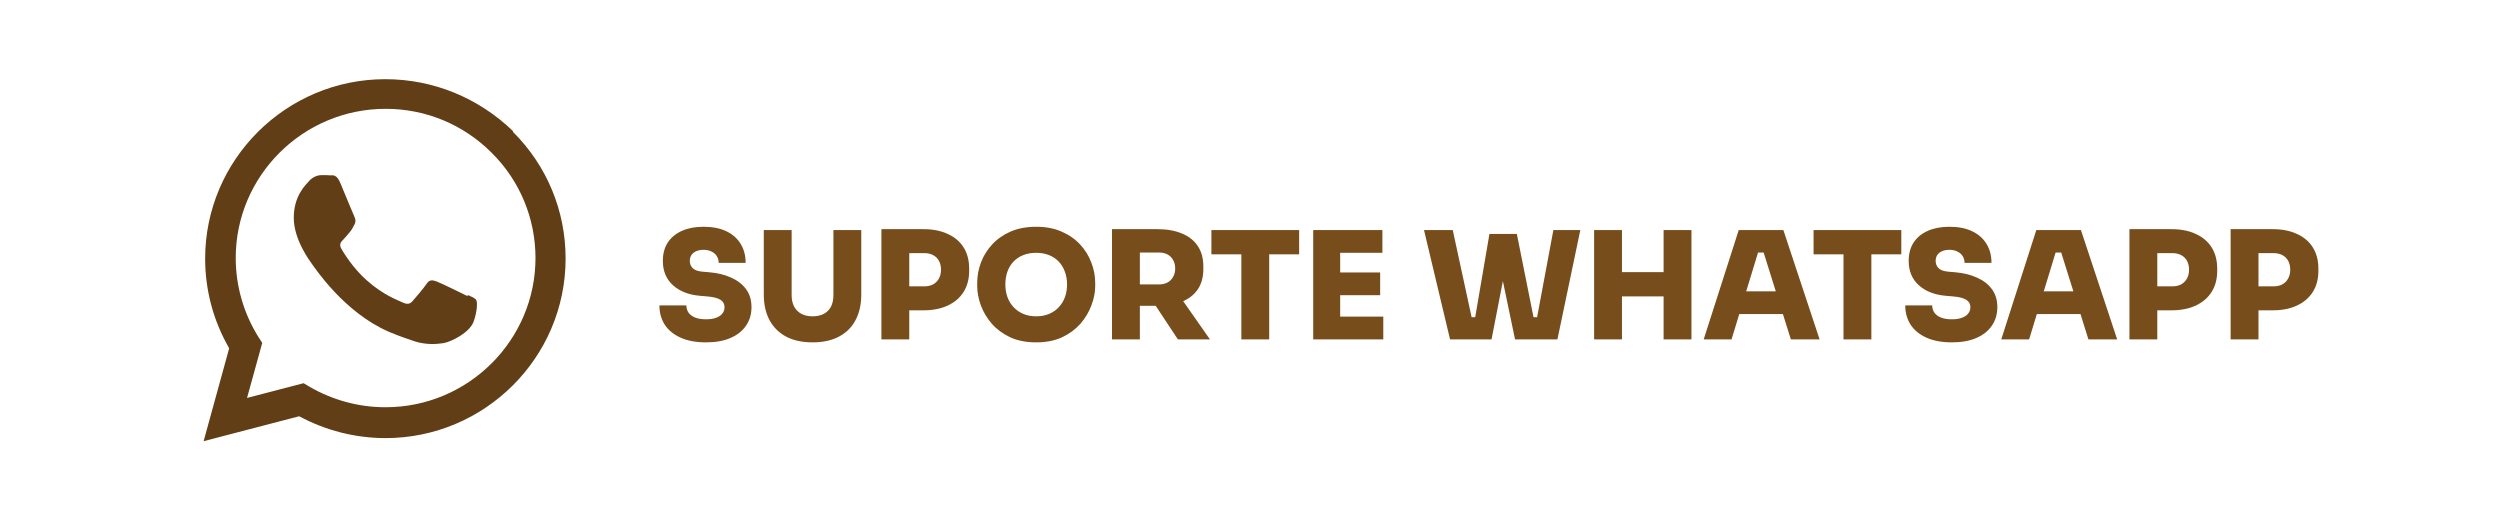
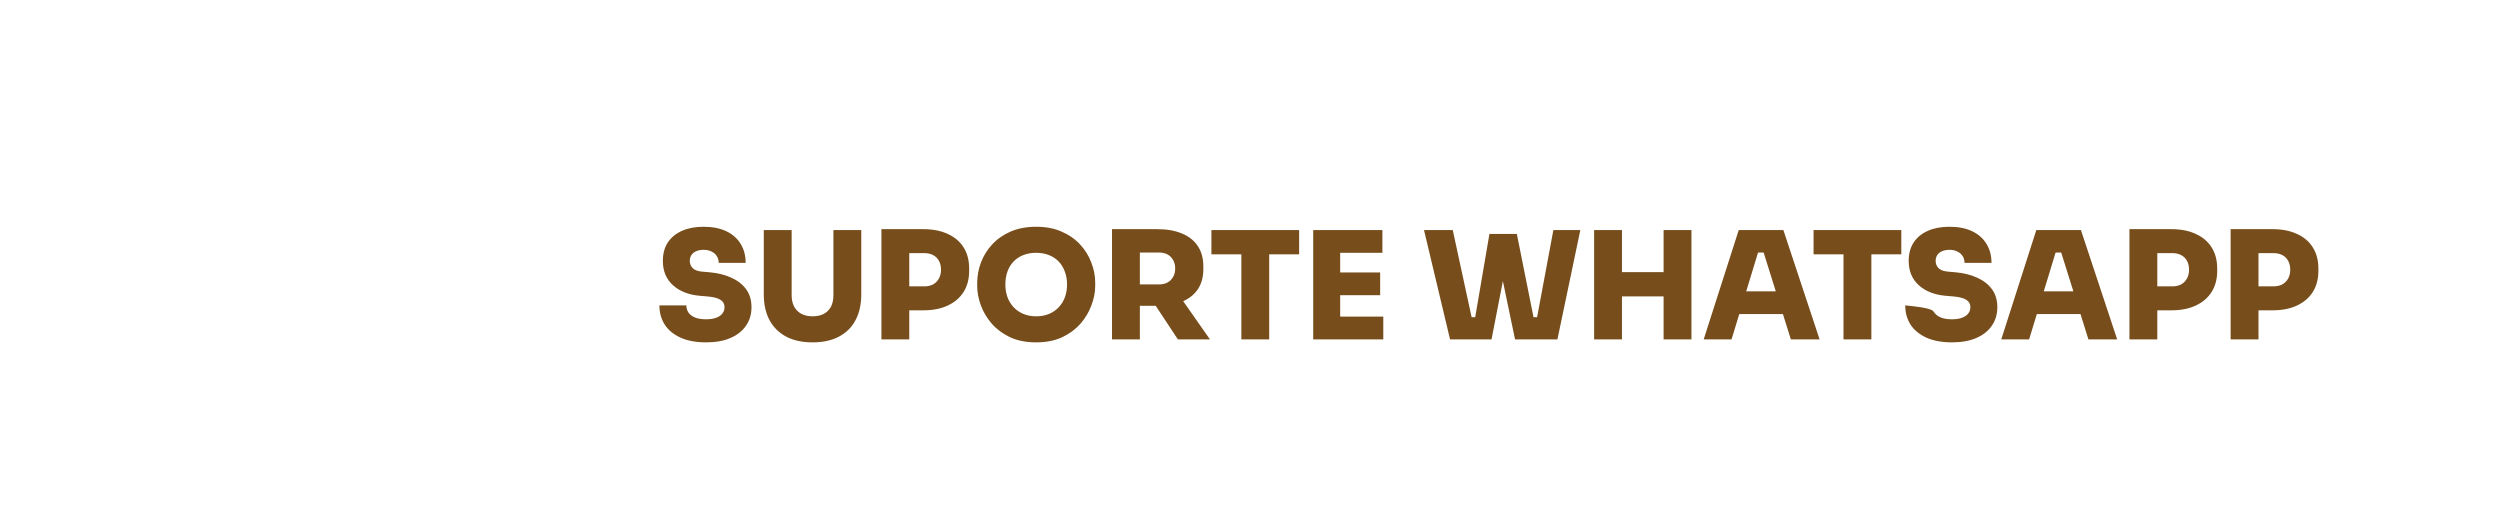
<svg xmlns="http://www.w3.org/2000/svg" width="221" height="46" viewBox="0 0 221 46" fill="none">
-   <path d="M62.421 30.265C61.521 30.265 60.762 30.123 60.144 29.841C59.535 29.559 59.072 29.175 58.755 28.69C58.446 28.195 58.291 27.631 58.291 26.995H60.674C60.674 27.225 60.736 27.436 60.859 27.631C60.992 27.816 61.186 27.962 61.441 28.067C61.697 28.173 62.024 28.226 62.421 28.226C62.765 28.226 63.056 28.182 63.295 28.094C63.542 28.006 63.727 27.882 63.851 27.723C63.983 27.564 64.049 27.375 64.049 27.154C64.049 26.872 63.93 26.655 63.692 26.506C63.453 26.347 63.052 26.245 62.487 26.201L61.865 26.148C60.868 26.06 60.074 25.747 59.483 25.208C58.891 24.67 58.596 23.955 58.596 23.064C58.596 22.429 58.741 21.886 59.032 21.436C59.333 20.986 59.752 20.642 60.29 20.404C60.828 20.165 61.464 20.046 62.196 20.046C62.99 20.046 63.661 20.178 64.208 20.443C64.764 20.708 65.188 21.083 65.479 21.568C65.77 22.045 65.915 22.601 65.915 23.236H63.533C63.533 23.024 63.48 22.83 63.374 22.654C63.268 22.477 63.114 22.34 62.911 22.243C62.717 22.137 62.478 22.084 62.196 22.084C61.931 22.084 61.706 22.129 61.521 22.217C61.344 22.296 61.208 22.411 61.111 22.561C61.022 22.711 60.978 22.879 60.978 23.064C60.978 23.311 61.062 23.523 61.23 23.699C61.397 23.876 61.689 23.982 62.103 24.017L62.725 24.07C63.449 24.132 64.089 24.291 64.645 24.547C65.201 24.794 65.638 25.133 65.955 25.566C66.273 25.998 66.432 26.528 66.432 27.154C66.432 27.781 66.269 28.328 65.942 28.796C65.624 29.263 65.165 29.625 64.565 29.881C63.974 30.137 63.259 30.265 62.421 30.265ZM71.835 30.265C70.908 30.265 70.123 30.093 69.478 29.748C68.843 29.404 68.358 28.919 68.022 28.293C67.687 27.657 67.519 26.907 67.519 26.042V20.337H69.981V26.095C69.981 26.475 70.052 26.806 70.193 27.088C70.343 27.37 70.555 27.587 70.829 27.736C71.102 27.887 71.438 27.962 71.835 27.962C72.232 27.962 72.567 27.887 72.841 27.736C73.114 27.587 73.322 27.375 73.463 27.101C73.604 26.819 73.674 26.483 73.674 26.095V20.337H76.136V26.042C76.136 26.907 75.969 27.657 75.633 28.293C75.307 28.919 74.822 29.404 74.177 29.748C73.542 30.093 72.761 30.265 71.835 30.265ZM80.114 27.432V25.314H81.702C82.002 25.314 82.263 25.257 82.483 25.142C82.704 25.019 82.876 24.846 82.999 24.626C83.123 24.405 83.185 24.145 83.185 23.845C83.185 23.536 83.123 23.271 82.999 23.051C82.876 22.83 82.704 22.663 82.483 22.548C82.263 22.433 82.002 22.376 81.702 22.376H80.114V20.258H81.636C82.466 20.258 83.18 20.399 83.781 20.681C84.389 20.955 84.857 21.352 85.184 21.873C85.51 22.393 85.673 23.015 85.673 23.739V23.951C85.673 24.666 85.51 25.283 85.184 25.804C84.857 26.325 84.389 26.726 83.781 27.009C83.18 27.291 82.466 27.432 81.636 27.432H80.114ZM77.917 30V20.258H80.379V30H77.917ZM91.6 30.265C90.718 30.265 89.95 30.115 89.297 29.815C88.644 29.506 88.102 29.104 87.669 28.61C87.237 28.107 86.915 27.564 86.703 26.982C86.491 26.4 86.385 25.835 86.385 25.288V24.997C86.385 24.388 86.496 23.792 86.716 23.21C86.937 22.618 87.268 22.084 87.709 21.608C88.15 21.131 88.693 20.752 89.337 20.47C89.99 20.187 90.745 20.046 91.6 20.046C92.448 20.046 93.193 20.187 93.837 20.47C94.49 20.752 95.037 21.131 95.479 21.608C95.92 22.084 96.251 22.618 96.472 23.21C96.701 23.792 96.816 24.388 96.816 24.997V25.288C96.816 25.835 96.705 26.4 96.485 26.982C96.273 27.564 95.951 28.107 95.519 28.61C95.086 29.104 94.543 29.506 93.89 29.815C93.237 30.115 92.474 30.265 91.6 30.265ZM91.6 27.962C92.024 27.962 92.403 27.891 92.739 27.75C93.074 27.609 93.361 27.41 93.599 27.154C93.837 26.898 94.018 26.603 94.142 26.267C94.265 25.923 94.327 25.552 94.327 25.155C94.327 24.732 94.261 24.348 94.129 24.004C94.005 23.66 93.824 23.364 93.586 23.117C93.348 22.87 93.061 22.68 92.725 22.548C92.39 22.415 92.015 22.349 91.6 22.349C91.177 22.349 90.797 22.415 90.462 22.548C90.127 22.68 89.84 22.87 89.602 23.117C89.363 23.364 89.183 23.66 89.059 24.004C88.936 24.348 88.874 24.732 88.874 25.155C88.874 25.552 88.936 25.923 89.059 26.267C89.183 26.603 89.363 26.898 89.602 27.154C89.84 27.41 90.127 27.609 90.462 27.75C90.797 27.891 91.177 27.962 91.6 27.962ZM98.302 30V20.258H100.764V30H98.302ZM104.126 30L101.412 25.897H104.086L106.958 30H104.126ZM100.141 27.035V25.142H102.458C102.749 25.142 103.001 25.085 103.212 24.97C103.424 24.855 103.587 24.692 103.702 24.48C103.826 24.268 103.887 24.021 103.887 23.739C103.887 23.448 103.826 23.196 103.702 22.985C103.587 22.773 103.424 22.61 103.212 22.495C103.001 22.38 102.749 22.323 102.458 22.323H100.141V20.258H102.312C103.151 20.258 103.874 20.386 104.483 20.642C105.092 20.889 105.56 21.259 105.886 21.754C106.213 22.239 106.376 22.843 106.376 23.567V23.779C106.376 24.502 106.208 25.107 105.873 25.592C105.546 26.069 105.079 26.43 104.47 26.678C103.87 26.916 103.151 27.035 102.312 27.035H100.141ZM109.735 30V22.217H112.197V30H109.735ZM107.088 22.482V20.337H114.844V22.482H107.088ZM116.088 30V20.337H118.471V30H116.088ZM118.206 30V27.988H122.283V30H118.206ZM118.206 26.095V24.083H122.005V26.095H118.206ZM118.206 22.349V20.337H122.204V22.349H118.206ZM128.185 30L125.882 20.337H128.423L130.157 28.345L129.747 28.041H130.819L130.356 28.345L131.666 20.681H133.665L131.852 30H128.185ZM133.93 30L131.984 20.681H134.089L135.624 28.345L135.161 28.041H136.167L135.823 28.345L137.318 20.337H139.701L137.676 30H133.93ZM147.062 30V20.337H149.524V30H147.062ZM140.92 30V20.337H143.382V30H140.92ZM142.958 26.201V24.057H147.485V26.201H142.958ZM150.607 30L153.704 20.337H157.649L160.852 30H158.311L155.822 22.058L156.524 22.323H154.777L155.491 22.058L153.069 30H150.607ZM153.135 27.763L153.877 25.751H157.543L158.284 27.763H153.135ZM162.966 30V22.217H165.428V30H162.966ZM160.319 22.482V20.337H168.075V22.482H160.319ZM172.554 30.265C171.654 30.265 170.895 30.123 170.277 29.841C169.668 29.559 169.205 29.175 168.887 28.69C168.578 28.195 168.424 27.631 168.424 26.995H170.807C170.807 27.225 170.868 27.436 170.992 27.631C171.124 27.816 171.318 27.962 171.574 28.067C171.83 28.173 172.157 28.226 172.554 28.226C172.898 28.226 173.189 28.182 173.427 28.094C173.675 28.006 173.86 27.882 173.983 27.723C174.116 27.564 174.182 27.375 174.182 27.154C174.182 26.872 174.063 26.655 173.825 26.506C173.586 26.347 173.185 26.245 172.62 26.201L171.998 26.148C171.001 26.06 170.207 25.747 169.615 25.208C169.024 24.67 168.728 23.955 168.728 23.064C168.728 22.429 168.874 21.886 169.165 21.436C169.465 20.986 169.884 20.642 170.423 20.404C170.961 20.165 171.596 20.046 172.329 20.046C173.123 20.046 173.794 20.178 174.341 20.443C174.897 20.708 175.32 21.083 175.611 21.568C175.903 22.045 176.048 22.601 176.048 23.236H173.666C173.666 23.024 173.613 22.83 173.507 22.654C173.401 22.477 173.247 22.34 173.044 22.243C172.849 22.137 172.611 22.084 172.329 22.084C172.064 22.084 171.839 22.129 171.654 22.217C171.477 22.296 171.34 22.411 171.243 22.561C171.155 22.711 171.111 22.879 171.111 23.064C171.111 23.311 171.195 23.523 171.363 23.699C171.53 23.876 171.821 23.982 172.236 24.017L172.858 24.07C173.582 24.132 174.222 24.291 174.778 24.547C175.333 24.794 175.77 25.133 176.088 25.566C176.406 25.998 176.564 26.528 176.564 27.154C176.564 27.781 176.401 28.328 176.075 28.796C175.757 29.263 175.298 29.625 174.698 29.881C174.107 30.137 173.392 30.265 172.554 30.265ZM176.912 30L180.01 20.337H183.954L187.157 30H184.616L182.127 22.058L182.829 22.323H181.082L181.797 22.058L179.374 30H176.912ZM179.44 27.763L180.182 25.751H183.848L184.59 27.763H179.44ZM190.441 27.432V25.314H192.029C192.329 25.314 192.589 25.257 192.81 25.142C193.031 25.019 193.203 24.846 193.326 24.626C193.45 24.405 193.512 24.145 193.512 23.845C193.512 23.536 193.45 23.271 193.326 23.051C193.203 22.83 193.031 22.663 192.81 22.548C192.589 22.433 192.329 22.376 192.029 22.376H190.441V20.258H191.963C192.792 20.258 193.507 20.399 194.107 20.681C194.716 20.955 195.184 21.352 195.51 21.873C195.837 22.393 196 23.015 196 23.739V23.951C196 24.666 195.837 25.283 195.51 25.804C195.184 26.325 194.716 26.726 194.107 27.009C193.507 27.291 192.792 27.432 191.963 27.432H190.441ZM188.243 30V20.258H190.705V30H188.243ZM199.386 27.432V25.314H200.974C201.274 25.314 201.534 25.257 201.755 25.142C201.976 25.019 202.148 24.846 202.271 24.626C202.395 24.405 202.457 24.145 202.457 23.845C202.457 23.536 202.395 23.271 202.271 23.051C202.148 22.83 201.976 22.663 201.755 22.548C201.534 22.433 201.274 22.376 200.974 22.376H199.386V20.258H200.908C201.737 20.258 202.452 20.399 203.052 20.681C203.661 20.955 204.129 21.352 204.455 21.873C204.782 22.393 204.945 23.015 204.945 23.739V23.951C204.945 24.666 204.782 25.283 204.455 25.804C204.129 26.325 203.661 26.726 203.052 27.009C202.452 27.291 201.737 27.432 200.908 27.432H199.386ZM197.188 30V20.258H199.65V30H197.188Z" fill="#774D1B" />
-   <path d="M41.328 26.177C40.927 25.974 38.974 25.021 38.609 24.885C38.244 24.755 37.979 24.687 37.713 25.088C37.453 25.479 36.687 26.374 36.453 26.635C36.219 26.896 35.989 26.916 35.594 26.739C35.193 26.536 33.912 26.119 32.391 24.755C31.203 23.698 30.412 22.396 30.177 21.995C29.943 21.599 30.151 21.375 30.349 21.177C30.531 20.995 30.75 20.719 30.953 20.479C31.146 20.239 31.208 20.078 31.349 19.818C31.479 19.537 31.412 19.318 31.313 19.12C31.214 18.922 30.417 16.959 30.084 16.177C29.766 15.401 29.433 15.5 29.188 15.5C28.959 15.479 28.693 15.479 28.428 15.479C28.163 15.479 27.73 15.578 27.365 15.958C27 16.359 25.969 17.317 25.969 19.255C25.969 21.198 27.396 23.078 27.594 23.359C27.797 23.619 30.401 27.619 34.396 29.338C35.349 29.739 36.089 29.979 36.667 30.177C37.62 30.479 38.49 30.437 39.177 30.338C39.937 30.213 41.531 29.374 41.865 28.437C42.204 27.494 42.204 26.713 42.105 26.536C42.006 26.354 41.746 26.255 41.345 26.078L41.328 26.177ZM34.083 36H34.062C31.697 36 29.359 35.359 27.317 34.161L26.838 33.875L21.838 35.177L23.182 30.312L22.859 29.812C21.541 27.713 20.838 25.291 20.838 22.802C20.838 15.542 26.781 9.62 34.093 9.62C37.635 9.62 40.958 11 43.458 13.5C45.958 15.979 47.338 19.302 47.338 22.823C47.328 30.078 41.39 36 34.088 36H34.083ZM45.359 11.599C42.317 8.661 38.317 7 34.062 7C25.286 7 18.14 14.115 18.135 22.859C18.135 25.651 18.864 28.375 20.26 30.786L18 39L26.448 36.797C28.776 38.052 31.396 38.724 34.063 38.729H34.068C42.849 38.729 49.995 31.614 50 22.864C50 18.63 48.349 14.645 45.339 11.65L45.359 11.599Z" fill="#613E15" />
+   <path d="M62.421 30.265C61.521 30.265 60.762 30.123 60.144 29.841C59.535 29.559 59.072 29.175 58.755 28.69C58.446 28.195 58.291 27.631 58.291 26.995H60.674C60.674 27.225 60.736 27.436 60.859 27.631C60.992 27.816 61.186 27.962 61.441 28.067C61.697 28.173 62.024 28.226 62.421 28.226C62.765 28.226 63.056 28.182 63.295 28.094C63.542 28.006 63.727 27.882 63.851 27.723C63.983 27.564 64.049 27.375 64.049 27.154C64.049 26.872 63.93 26.655 63.692 26.506C63.453 26.347 63.052 26.245 62.487 26.201L61.865 26.148C60.868 26.06 60.074 25.747 59.483 25.208C58.891 24.67 58.596 23.955 58.596 23.064C58.596 22.429 58.741 21.886 59.032 21.436C59.333 20.986 59.752 20.642 60.29 20.404C60.828 20.165 61.464 20.046 62.196 20.046C62.99 20.046 63.661 20.178 64.208 20.443C64.764 20.708 65.188 21.083 65.479 21.568C65.77 22.045 65.915 22.601 65.915 23.236H63.533C63.533 23.024 63.48 22.83 63.374 22.654C63.268 22.477 63.114 22.34 62.911 22.243C62.717 22.137 62.478 22.084 62.196 22.084C61.931 22.084 61.706 22.129 61.521 22.217C61.344 22.296 61.208 22.411 61.111 22.561C61.022 22.711 60.978 22.879 60.978 23.064C60.978 23.311 61.062 23.523 61.23 23.699C61.397 23.876 61.689 23.982 62.103 24.017L62.725 24.07C63.449 24.132 64.089 24.291 64.645 24.547C65.201 24.794 65.638 25.133 65.955 25.566C66.273 25.998 66.432 26.528 66.432 27.154C66.432 27.781 66.269 28.328 65.942 28.796C65.624 29.263 65.165 29.625 64.565 29.881C63.974 30.137 63.259 30.265 62.421 30.265ZM71.835 30.265C70.908 30.265 70.123 30.093 69.478 29.748C68.843 29.404 68.358 28.919 68.022 28.293C67.687 27.657 67.519 26.907 67.519 26.042V20.337H69.981V26.095C69.981 26.475 70.052 26.806 70.193 27.088C70.343 27.37 70.555 27.587 70.829 27.736C71.102 27.887 71.438 27.962 71.835 27.962C72.232 27.962 72.567 27.887 72.841 27.736C73.114 27.587 73.322 27.375 73.463 27.101C73.604 26.819 73.674 26.483 73.674 26.095V20.337H76.136V26.042C76.136 26.907 75.969 27.657 75.633 28.293C75.307 28.919 74.822 29.404 74.177 29.748C73.542 30.093 72.761 30.265 71.835 30.265ZM80.114 27.432V25.314H81.702C82.002 25.314 82.263 25.257 82.483 25.142C82.704 25.019 82.876 24.846 82.999 24.626C83.123 24.405 83.185 24.145 83.185 23.845C83.185 23.536 83.123 23.271 82.999 23.051C82.876 22.83 82.704 22.663 82.483 22.548C82.263 22.433 82.002 22.376 81.702 22.376H80.114V20.258H81.636C82.466 20.258 83.18 20.399 83.781 20.681C84.389 20.955 84.857 21.352 85.184 21.873C85.51 22.393 85.673 23.015 85.673 23.739V23.951C85.673 24.666 85.51 25.283 85.184 25.804C84.857 26.325 84.389 26.726 83.781 27.009C83.18 27.291 82.466 27.432 81.636 27.432H80.114ZM77.917 30V20.258H80.379V30H77.917ZM91.6 30.265C90.718 30.265 89.95 30.115 89.297 29.815C88.644 29.506 88.102 29.104 87.669 28.61C87.237 28.107 86.915 27.564 86.703 26.982C86.491 26.4 86.385 25.835 86.385 25.288V24.997C86.385 24.388 86.496 23.792 86.716 23.21C86.937 22.618 87.268 22.084 87.709 21.608C88.15 21.131 88.693 20.752 89.337 20.47C89.99 20.187 90.745 20.046 91.6 20.046C92.448 20.046 93.193 20.187 93.837 20.47C94.49 20.752 95.037 21.131 95.479 21.608C95.92 22.084 96.251 22.618 96.472 23.21C96.701 23.792 96.816 24.388 96.816 24.997V25.288C96.816 25.835 96.705 26.4 96.485 26.982C96.273 27.564 95.951 28.107 95.519 28.61C95.086 29.104 94.543 29.506 93.89 29.815C93.237 30.115 92.474 30.265 91.6 30.265ZM91.6 27.962C92.024 27.962 92.403 27.891 92.739 27.75C93.074 27.609 93.361 27.41 93.599 27.154C93.837 26.898 94.018 26.603 94.142 26.267C94.265 25.923 94.327 25.552 94.327 25.155C94.327 24.732 94.261 24.348 94.129 24.004C94.005 23.66 93.824 23.364 93.586 23.117C93.348 22.87 93.061 22.68 92.725 22.548C92.39 22.415 92.015 22.349 91.6 22.349C91.177 22.349 90.797 22.415 90.462 22.548C90.127 22.68 89.84 22.87 89.602 23.117C89.363 23.364 89.183 23.66 89.059 24.004C88.936 24.348 88.874 24.732 88.874 25.155C88.874 25.552 88.936 25.923 89.059 26.267C89.183 26.603 89.363 26.898 89.602 27.154C89.84 27.41 90.127 27.609 90.462 27.75C90.797 27.891 91.177 27.962 91.6 27.962ZM98.302 30V20.258H100.764V30H98.302ZM104.126 30L101.412 25.897H104.086L106.958 30H104.126ZM100.141 27.035V25.142H102.458C102.749 25.142 103.001 25.085 103.212 24.97C103.424 24.855 103.587 24.692 103.702 24.48C103.826 24.268 103.887 24.021 103.887 23.739C103.887 23.448 103.826 23.196 103.702 22.985C103.587 22.773 103.424 22.61 103.212 22.495C103.001 22.38 102.749 22.323 102.458 22.323H100.141V20.258H102.312C103.151 20.258 103.874 20.386 104.483 20.642C105.092 20.889 105.56 21.259 105.886 21.754C106.213 22.239 106.376 22.843 106.376 23.567V23.779C106.376 24.502 106.208 25.107 105.873 25.592C105.546 26.069 105.079 26.43 104.47 26.678C103.87 26.916 103.151 27.035 102.312 27.035H100.141ZM109.735 30V22.217H112.197V30H109.735ZM107.088 22.482V20.337H114.844V22.482H107.088ZM116.088 30V20.337H118.471V30H116.088ZM118.206 30V27.988H122.283V30H118.206ZM118.206 26.095V24.083H122.005V26.095H118.206ZM118.206 22.349V20.337H122.204V22.349H118.206ZM128.185 30L125.882 20.337H128.423L130.157 28.345L129.747 28.041H130.819L130.356 28.345L131.666 20.681H133.665L131.852 30H128.185ZM133.93 30L131.984 20.681H134.089L135.624 28.345L135.161 28.041H136.167L135.823 28.345L137.318 20.337H139.701L137.676 30H133.93ZM147.062 30V20.337H149.524V30H147.062ZM140.92 30V20.337H143.382V30H140.92ZM142.958 26.201V24.057H147.485V26.201H142.958ZM150.607 30L153.704 20.337H157.649L160.852 30H158.311L155.822 22.058L156.524 22.323H154.777L155.491 22.058L153.069 30H150.607ZM153.135 27.763L153.877 25.751H157.543L158.284 27.763H153.135ZM162.966 30V22.217H165.428V30H162.966ZM160.319 22.482V20.337H168.075V22.482H160.319ZM172.554 30.265C171.654 30.265 170.895 30.123 170.277 29.841C169.668 29.559 169.205 29.175 168.887 28.69C168.578 28.195 168.424 27.631 168.424 26.995C170.807 27.225 170.868 27.436 170.992 27.631C171.124 27.816 171.318 27.962 171.574 28.067C171.83 28.173 172.157 28.226 172.554 28.226C172.898 28.226 173.189 28.182 173.427 28.094C173.675 28.006 173.86 27.882 173.983 27.723C174.116 27.564 174.182 27.375 174.182 27.154C174.182 26.872 174.063 26.655 173.825 26.506C173.586 26.347 173.185 26.245 172.62 26.201L171.998 26.148C171.001 26.06 170.207 25.747 169.615 25.208C169.024 24.67 168.728 23.955 168.728 23.064C168.728 22.429 168.874 21.886 169.165 21.436C169.465 20.986 169.884 20.642 170.423 20.404C170.961 20.165 171.596 20.046 172.329 20.046C173.123 20.046 173.794 20.178 174.341 20.443C174.897 20.708 175.32 21.083 175.611 21.568C175.903 22.045 176.048 22.601 176.048 23.236H173.666C173.666 23.024 173.613 22.83 173.507 22.654C173.401 22.477 173.247 22.34 173.044 22.243C172.849 22.137 172.611 22.084 172.329 22.084C172.064 22.084 171.839 22.129 171.654 22.217C171.477 22.296 171.34 22.411 171.243 22.561C171.155 22.711 171.111 22.879 171.111 23.064C171.111 23.311 171.195 23.523 171.363 23.699C171.53 23.876 171.821 23.982 172.236 24.017L172.858 24.07C173.582 24.132 174.222 24.291 174.778 24.547C175.333 24.794 175.77 25.133 176.088 25.566C176.406 25.998 176.564 26.528 176.564 27.154C176.564 27.781 176.401 28.328 176.075 28.796C175.757 29.263 175.298 29.625 174.698 29.881C174.107 30.137 173.392 30.265 172.554 30.265ZM176.912 30L180.01 20.337H183.954L187.157 30H184.616L182.127 22.058L182.829 22.323H181.082L181.797 22.058L179.374 30H176.912ZM179.44 27.763L180.182 25.751H183.848L184.59 27.763H179.44ZM190.441 27.432V25.314H192.029C192.329 25.314 192.589 25.257 192.81 25.142C193.031 25.019 193.203 24.846 193.326 24.626C193.45 24.405 193.512 24.145 193.512 23.845C193.512 23.536 193.45 23.271 193.326 23.051C193.203 22.83 193.031 22.663 192.81 22.548C192.589 22.433 192.329 22.376 192.029 22.376H190.441V20.258H191.963C192.792 20.258 193.507 20.399 194.107 20.681C194.716 20.955 195.184 21.352 195.51 21.873C195.837 22.393 196 23.015 196 23.739V23.951C196 24.666 195.837 25.283 195.51 25.804C195.184 26.325 194.716 26.726 194.107 27.009C193.507 27.291 192.792 27.432 191.963 27.432H190.441ZM188.243 30V20.258H190.705V30H188.243ZM199.386 27.432V25.314H200.974C201.274 25.314 201.534 25.257 201.755 25.142C201.976 25.019 202.148 24.846 202.271 24.626C202.395 24.405 202.457 24.145 202.457 23.845C202.457 23.536 202.395 23.271 202.271 23.051C202.148 22.83 201.976 22.663 201.755 22.548C201.534 22.433 201.274 22.376 200.974 22.376H199.386V20.258H200.908C201.737 20.258 202.452 20.399 203.052 20.681C203.661 20.955 204.129 21.352 204.455 21.873C204.782 22.393 204.945 23.015 204.945 23.739V23.951C204.945 24.666 204.782 25.283 204.455 25.804C204.129 26.325 203.661 26.726 203.052 27.009C202.452 27.291 201.737 27.432 200.908 27.432H199.386ZM197.188 30V20.258H199.65V30H197.188Z" fill="#774D1B" />
</svg>